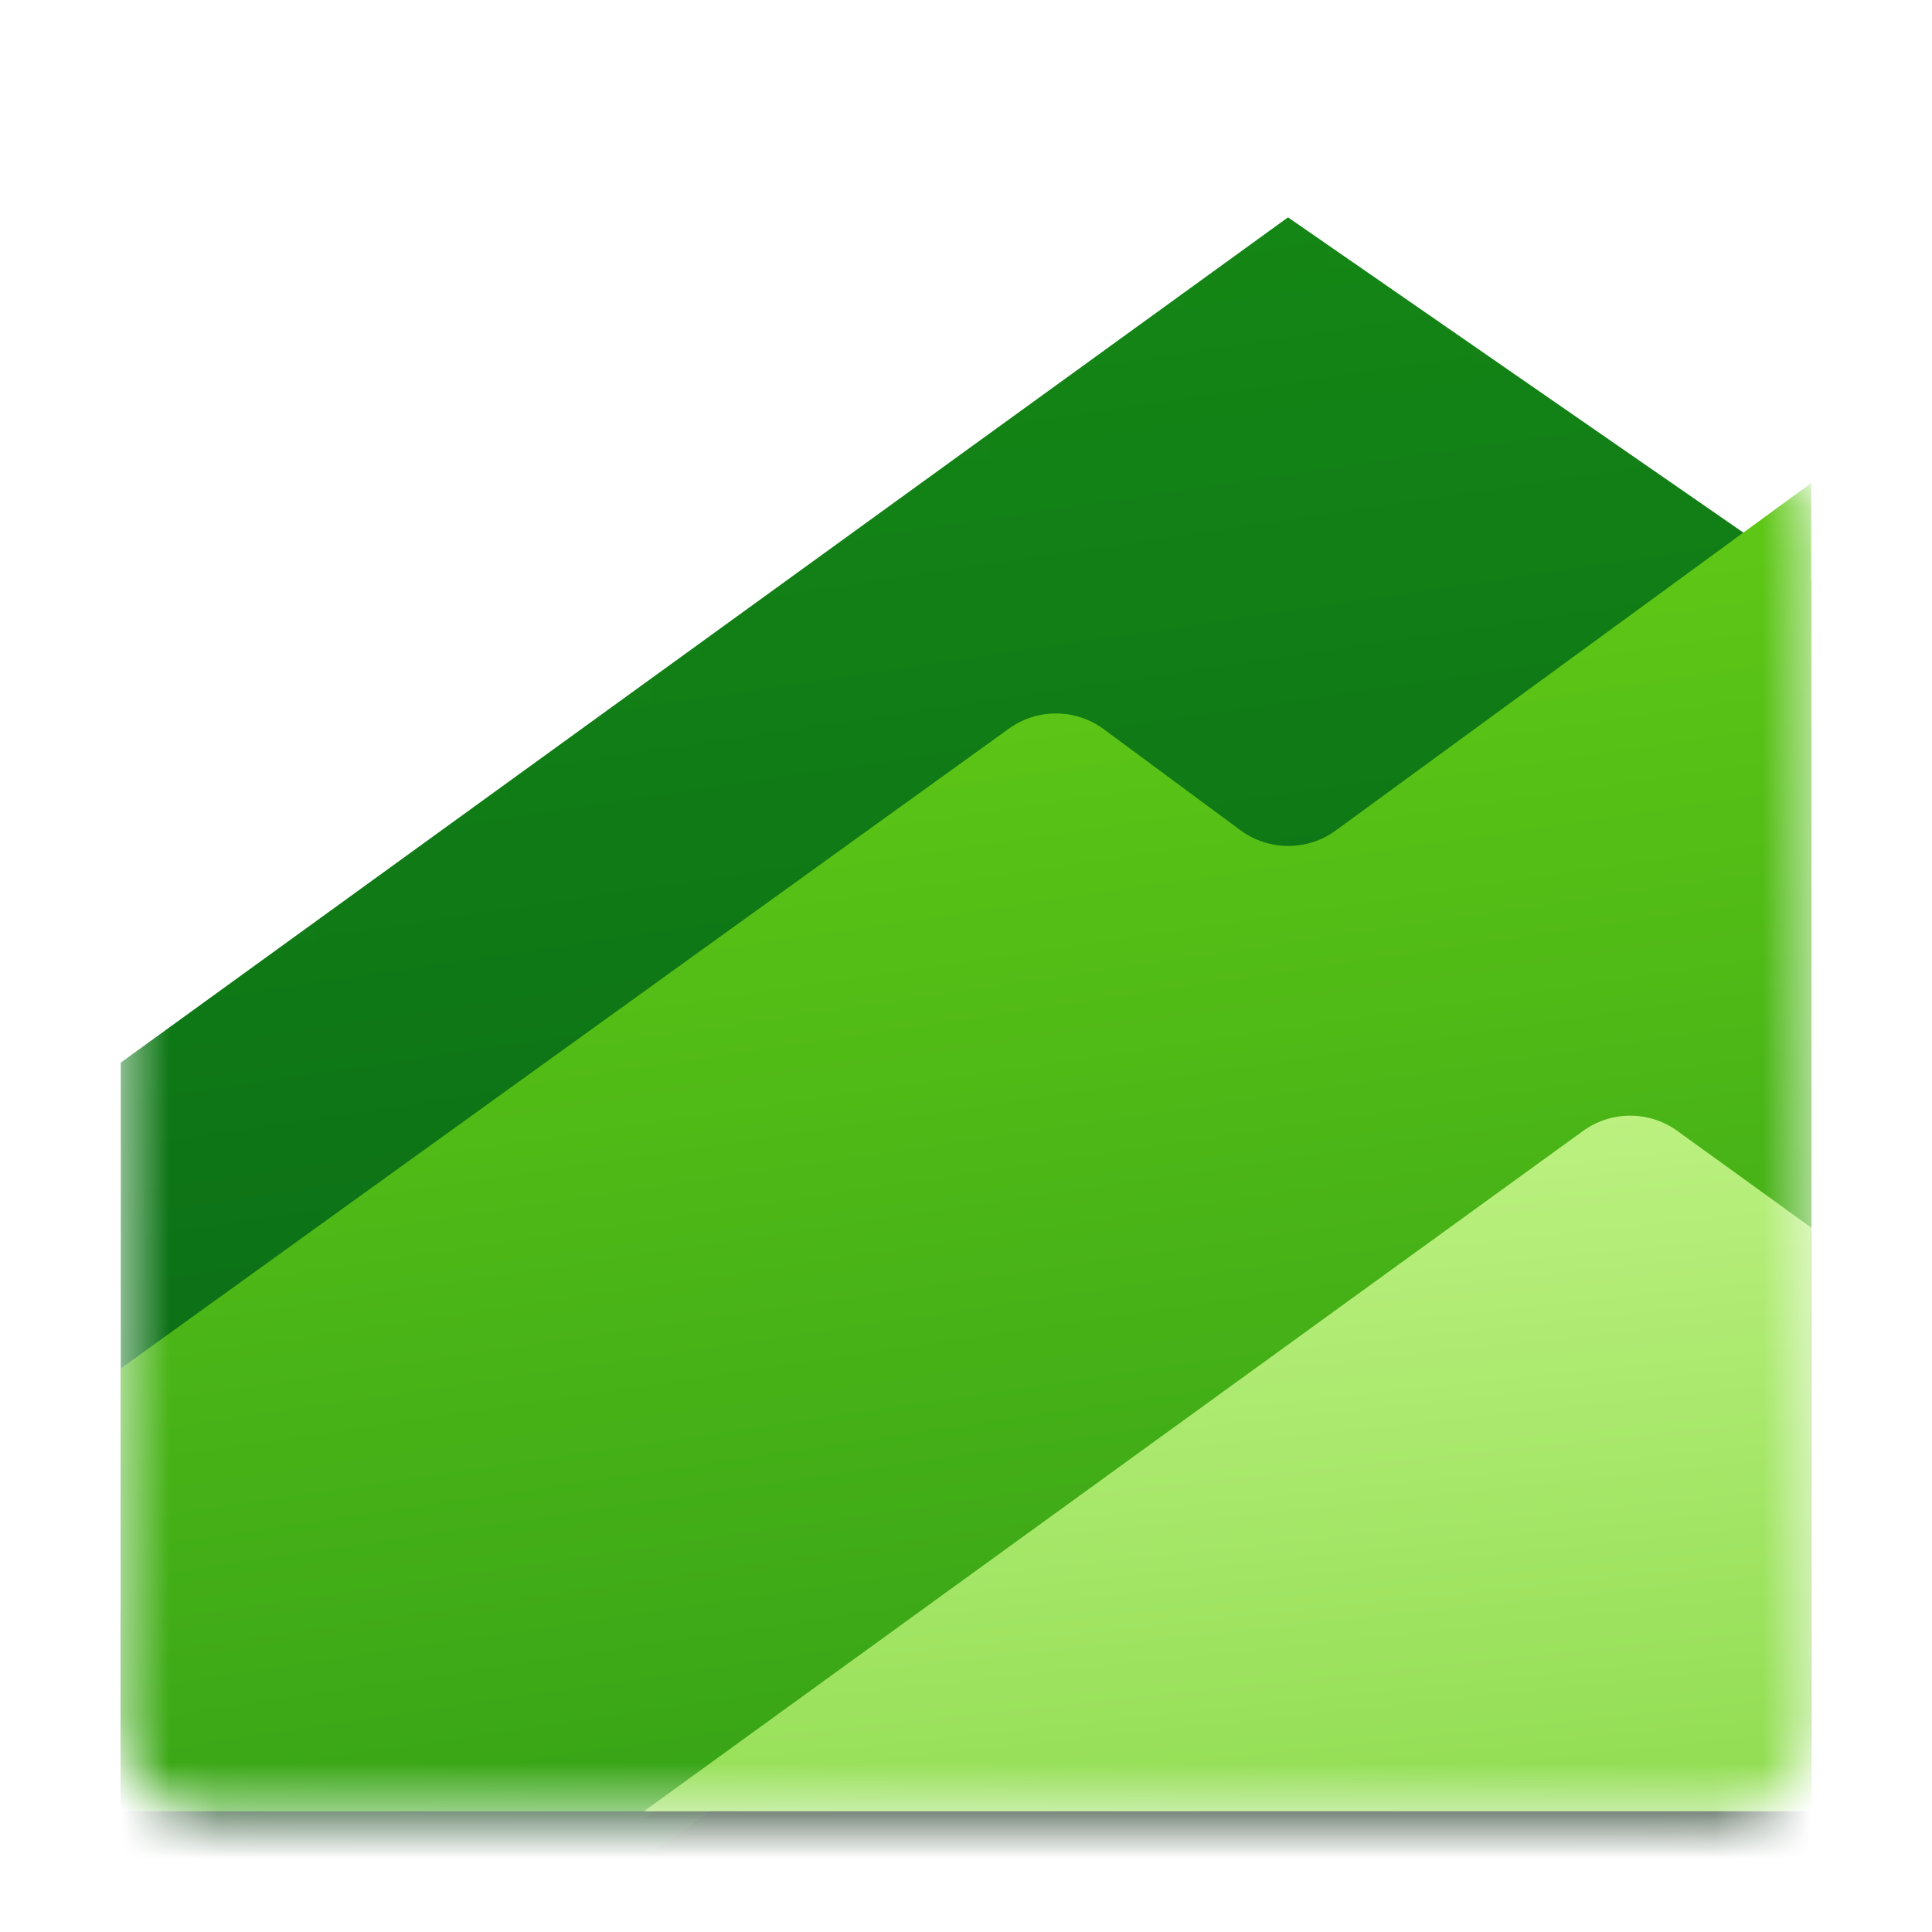
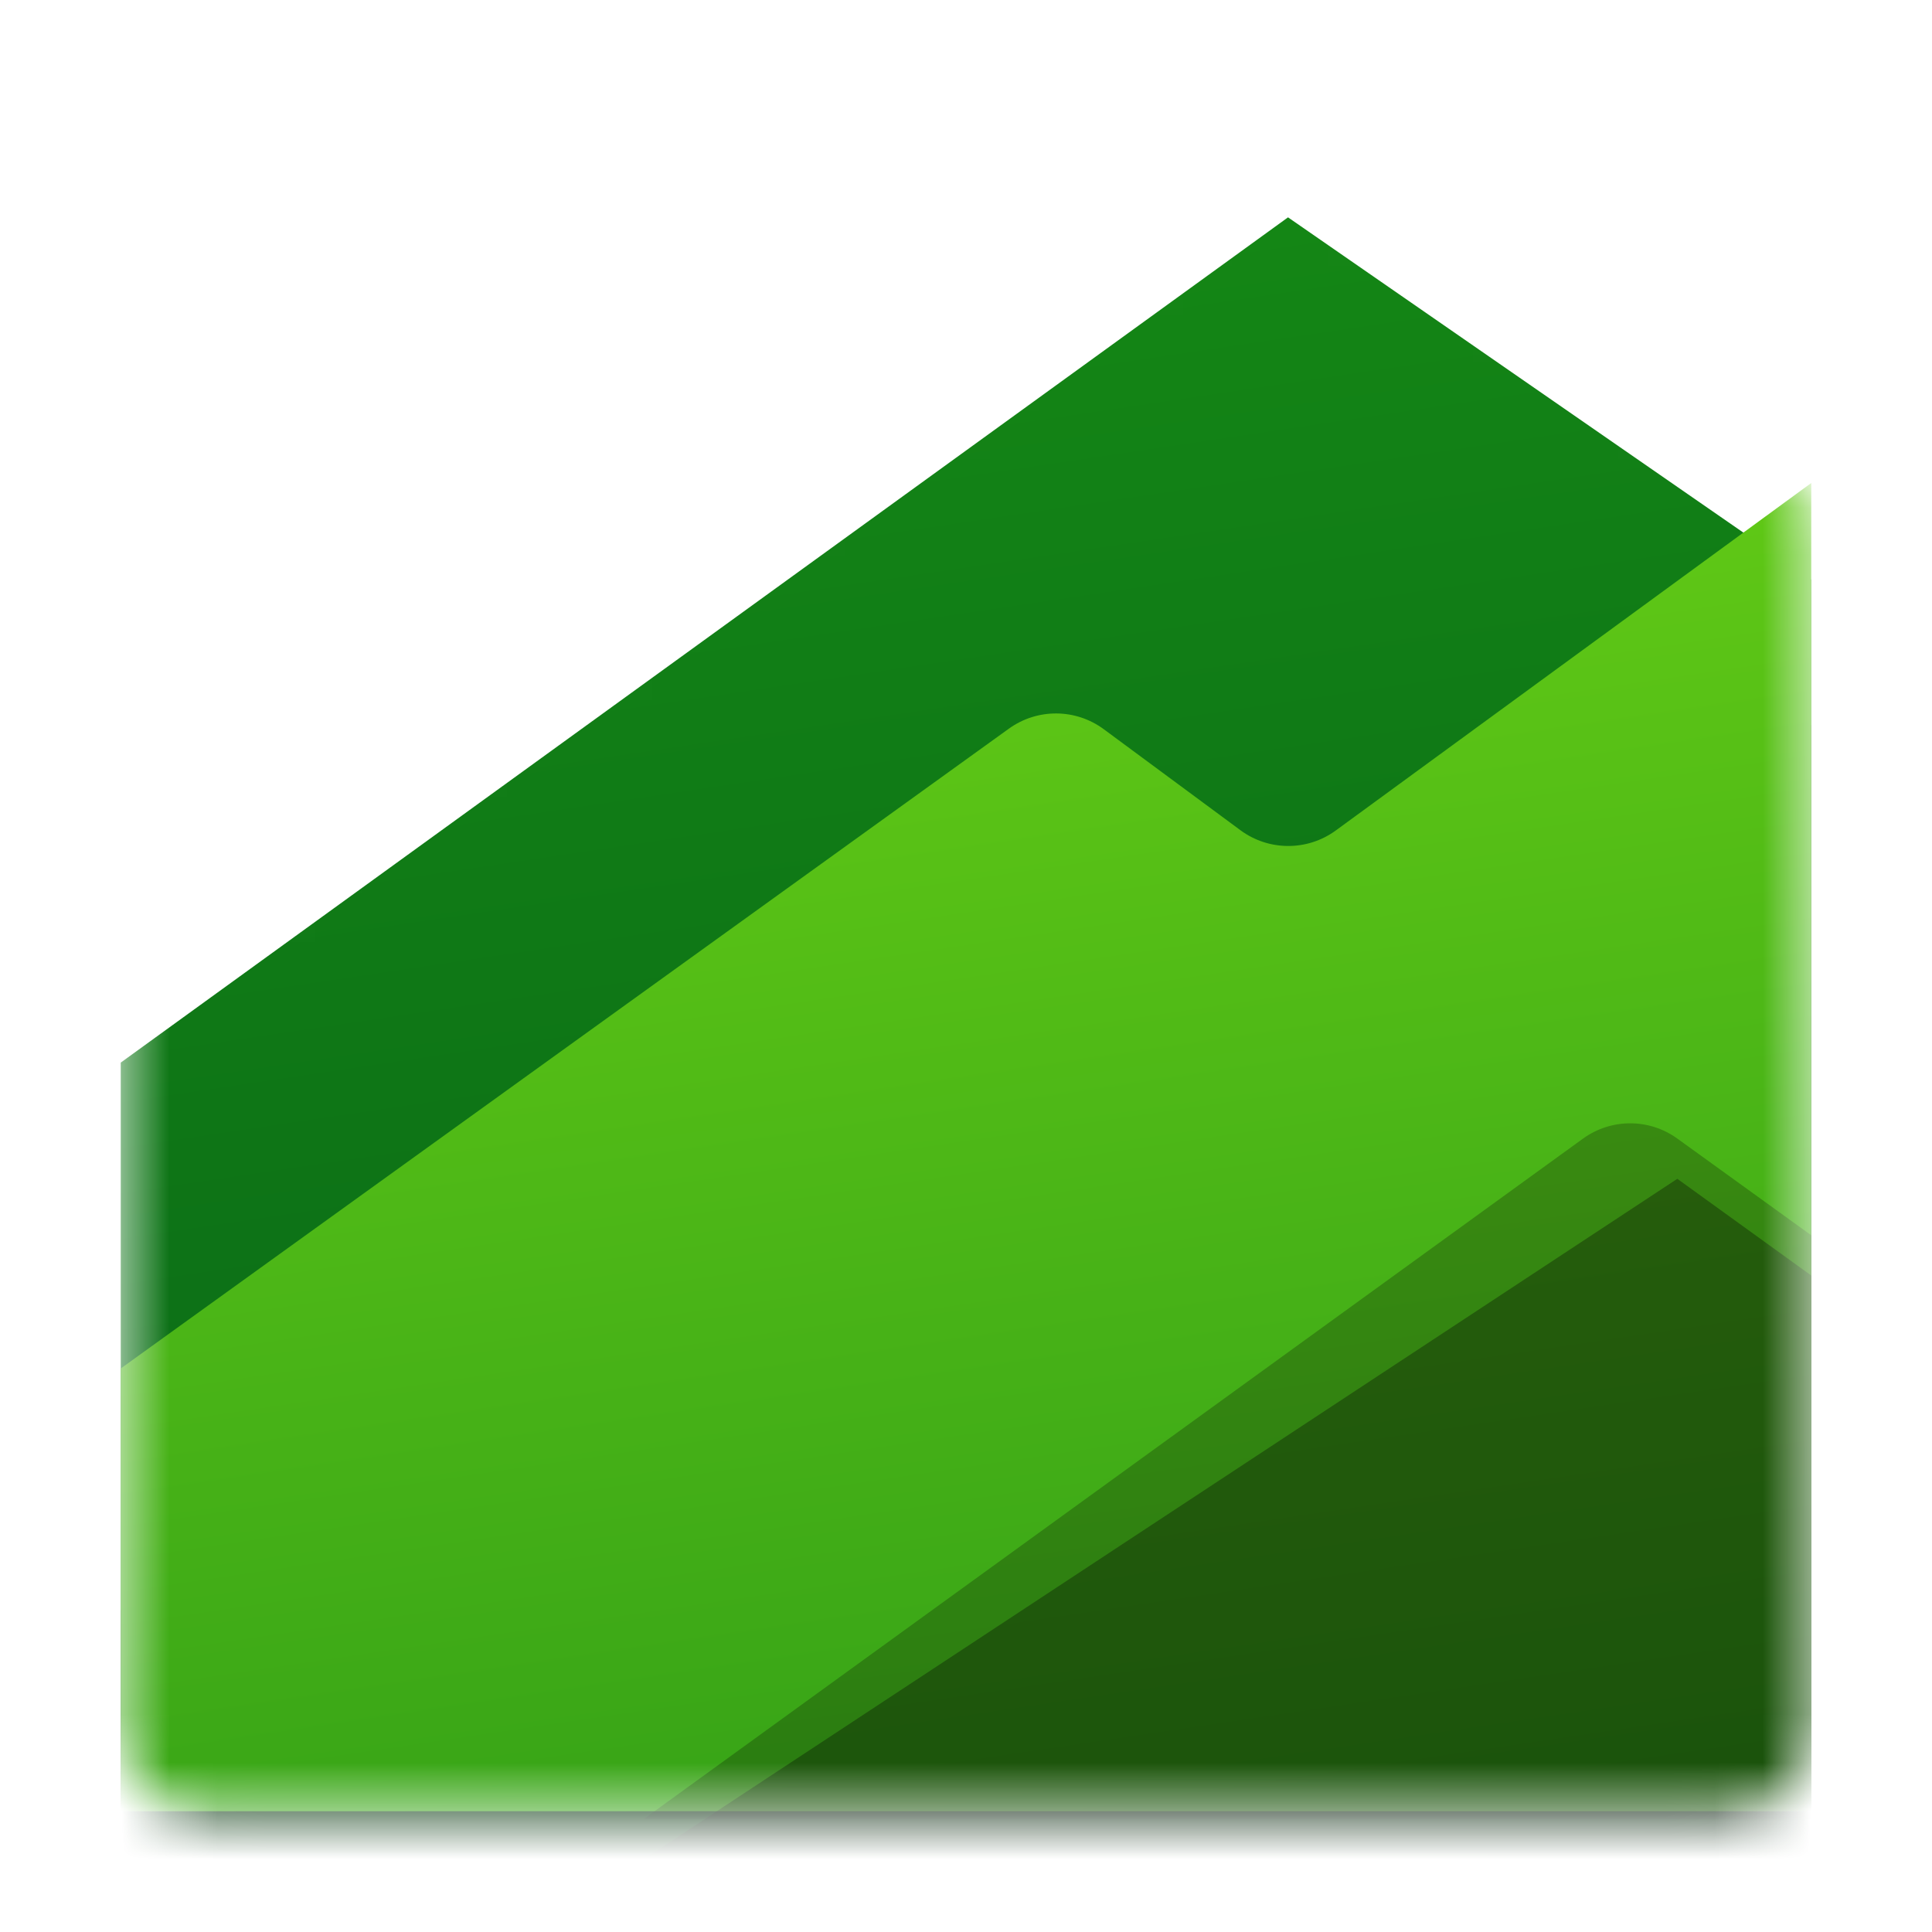
<svg xmlns="http://www.w3.org/2000/svg" width="40" height="40" viewBox="0 0 40 40" fill="none">
  <g clip-path="url(#clip0_411_10)">
    <mask id="mask0_411_10" style="mask-type:luminance" maskUnits="userSpaceOnUse" x="0" y="0" width="40" height="40">
      <path d="M40 0H0V40H40V0Z" fill="white" />
    </mask>
    <g mask="url(#mask0_411_10)">
      <mask id="mask1_411_10" style="mask-type:alpha" maskUnits="userSpaceOnUse" x="2" y="2" width="36" height="36">
        <path d="M25.711 3.192C26.284 2.778 27.056 2.769 27.637 3.172L36.782 9.503C37.232 9.814 37.5 10.326 37.5 10.873V35.833C37.5 36.754 36.754 37.5 35.833 37.5H4.167C3.246 37.5 2.5 36.754 2.5 35.833V20.851C2.5 20.317 2.756 19.814 3.189 19.501L25.711 3.192Z" fill="white" />
      </mask>
      <g mask="url(#mask1_411_10)">
        <g filter="url(#filter0_d_411_10)">
          <path d="M26.667 2.5L37.5 10V37.5H2.5V20L26.667 2.5Z" fill="url(#paint0_linear_411_10)" />
        </g>
        <g filter="url(#filter1_d_411_10)">
          <path d="M25.682 18.197C26.268 18.63 27.067 18.632 27.656 18.202L37.5 11.008V38.508H2.5V29.342L20.888 16.094C21.476 15.671 22.27 15.675 22.853 16.106L25.682 18.197Z" fill="black" fill-opacity="0.32" />
        </g>
        <g filter="url(#filter2_d_411_10)">
          <path d="M25.682 18.197C26.268 18.63 27.067 18.632 27.656 18.202L37.5 11.008V38.508H2.5V29.342L20.888 16.094C21.476 15.671 22.27 15.675 22.853 16.106L25.682 18.197Z" fill="black" fill-opacity="0.24" />
        </g>
        <path d="M25.682 17.189C26.268 17.622 27.067 17.624 27.656 17.194L37.5 10V37.5H2.5V28.333L20.888 15.086C21.476 14.662 22.27 14.667 22.853 15.098L25.682 17.189Z" fill="url(#paint1_linear_411_10)" />
        <g filter="url(#filter3_f_411_10)">
          <path d="M37.5 37.658V25.575L34.727 23.573C34.144 23.151 33.356 23.152 32.774 23.574L13.333 37.658H37.5Z" fill="black" fill-opacity="0.24" />
        </g>
        <g filter="url(#filter4_f_411_10)">
-           <path d="M37.5 38.492V26.408L34.727 24.406C34.144 23.985 33.356 23.985 32.774 24.407L13.333 38.492H37.5Z" fill="black" fill-opacity="0.32" />
+           <path d="M37.5 38.492V26.408L34.727 24.406L13.333 38.492H37.5Z" fill="black" fill-opacity="0.32" />
        </g>
-         <path d="M37.5 37.5V25.417L34.727 23.414C34.144 22.993 33.356 22.994 32.774 23.416L13.333 37.5H37.5Z" fill="url(#paint2_linear_411_10)" />
      </g>
    </g>
  </g>
  <defs>
    <filter id="filter0_d_411_10" x="-5.5" y="-3.5" width="51" height="51" filterUnits="userSpaceOnUse" color-interpolation-filters="sRGB">
      <feFlood flood-opacity="0" result="BackgroundImageFix" />
      <feColorMatrix in="SourceAlpha" type="matrix" values="0 0 0 0 0 0 0 0 0 0 0 0 0 0 0 0 0 0 127 0" result="hardAlpha" />
      <feOffset dy="2" />
      <feGaussianBlur stdDeviation="4" />
      <feColorMatrix type="matrix" values="0 0 0 0 0 0 0 0 0 0 0 0 0 0 0 0 0 0 0.2 0" />
      <feBlend mode="normal" in2="BackgroundImageFix" result="effect1_dropShadow_411_10" />
      <feBlend mode="normal" in="SourceGraphic" in2="effect1_dropShadow_411_10" result="shape" />
    </filter>
    <filter id="filter1_d_411_10" x="-5.5" y="7.008" width="51" height="43.5" filterUnits="userSpaceOnUse" color-interpolation-filters="sRGB">
      <feFlood flood-opacity="0" result="BackgroundImageFix" />
      <feColorMatrix in="SourceAlpha" type="matrix" values="0 0 0 0 0 0 0 0 0 0 0 0 0 0 0 0 0 0 127 0" result="hardAlpha" />
      <feOffset dy="4" />
      <feGaussianBlur stdDeviation="4" />
      <feColorMatrix type="matrix" values="0 0 0 0 0 0 0 0 0 0 0 0 0 0 0 0 0 0 0.25 0" />
      <feBlend mode="normal" in2="BackgroundImageFix" result="effect1_dropShadow_411_10" />
      <feBlend mode="normal" in="SourceGraphic" in2="effect1_dropShadow_411_10" result="shape" />
    </filter>
    <filter id="filter2_d_411_10" x="1.74" y="11.008" width="36.52" height="32.26" filterUnits="userSpaceOnUse" color-interpolation-filters="sRGB">
      <feFlood flood-opacity="0" result="BackgroundImageFix" />
      <feColorMatrix in="SourceAlpha" type="matrix" values="0 0 0 0 0 0 0 0 0 0 0 0 0 0 0 0 0 0 127 0" result="hardAlpha" />
      <feOffset dy="4" />
      <feGaussianBlur stdDeviation="0.38" />
      <feColorMatrix type="matrix" values="0 0 0 0 0 0 0 0 0 0 0 0 0 0 0 0 0 0 1 0" />
      <feBlend mode="normal" in2="BackgroundImageFix" result="effect1_dropShadow_411_10" />
      <feBlend mode="normal" in="SourceGraphic" in2="effect1_dropShadow_411_10" result="shape" />
    </filter>
    <filter id="filter3_f_411_10" x="12.573" y="22.497" width="25.687" height="15.921" filterUnits="userSpaceOnUse" color-interpolation-filters="sRGB">
      <feFlood flood-opacity="0" result="BackgroundImageFix" />
      <feBlend mode="normal" in="SourceGraphic" in2="BackgroundImageFix" result="shape" />
      <feGaussianBlur stdDeviation="0.38" result="effect1_foregroundBlur_411_10" />
    </filter>
    <filter id="filter4_f_411_10" x="5.333" y="16.09" width="40.167" height="30.401" filterUnits="userSpaceOnUse" color-interpolation-filters="sRGB">
      <feFlood flood-opacity="0" result="BackgroundImageFix" />
      <feBlend mode="normal" in="SourceGraphic" in2="BackgroundImageFix" result="shape" />
      <feGaussianBlur stdDeviation="4" result="effect1_foregroundBlur_411_10" />
    </filter>
    <linearGradient id="paint0_linear_411_10" x1="-0.781" y1="3.876" x2="4.967" y2="42.606" gradientUnits="userSpaceOnUse">
      <stop stop-color="#158915" />
      <stop offset="1" stop-color="#065F18" />
    </linearGradient>
    <linearGradient id="paint1_linear_411_10" x1="-5.703" y1="10.191" x2="-1.008" y2="41.931" gradientUnits="userSpaceOnUse">
      <stop stop-color="#6AD116" />
      <stop offset="1" stop-color="#34A117" />
    </linearGradient>
    <linearGradient id="paint2_linear_411_10" x1="13.711" y1="22.804" x2="15.524" y2="39.959" gradientUnits="userSpaceOnUse">
      <stop stop-color="#C3F488" />
      <stop offset="1" stop-color="#8FDC50" />
    </linearGradient>
    <clipPath id="clip0_411_10">
      <rect width="40" height="40" fill="white" />
    </clipPath>
  </defs>
</svg>